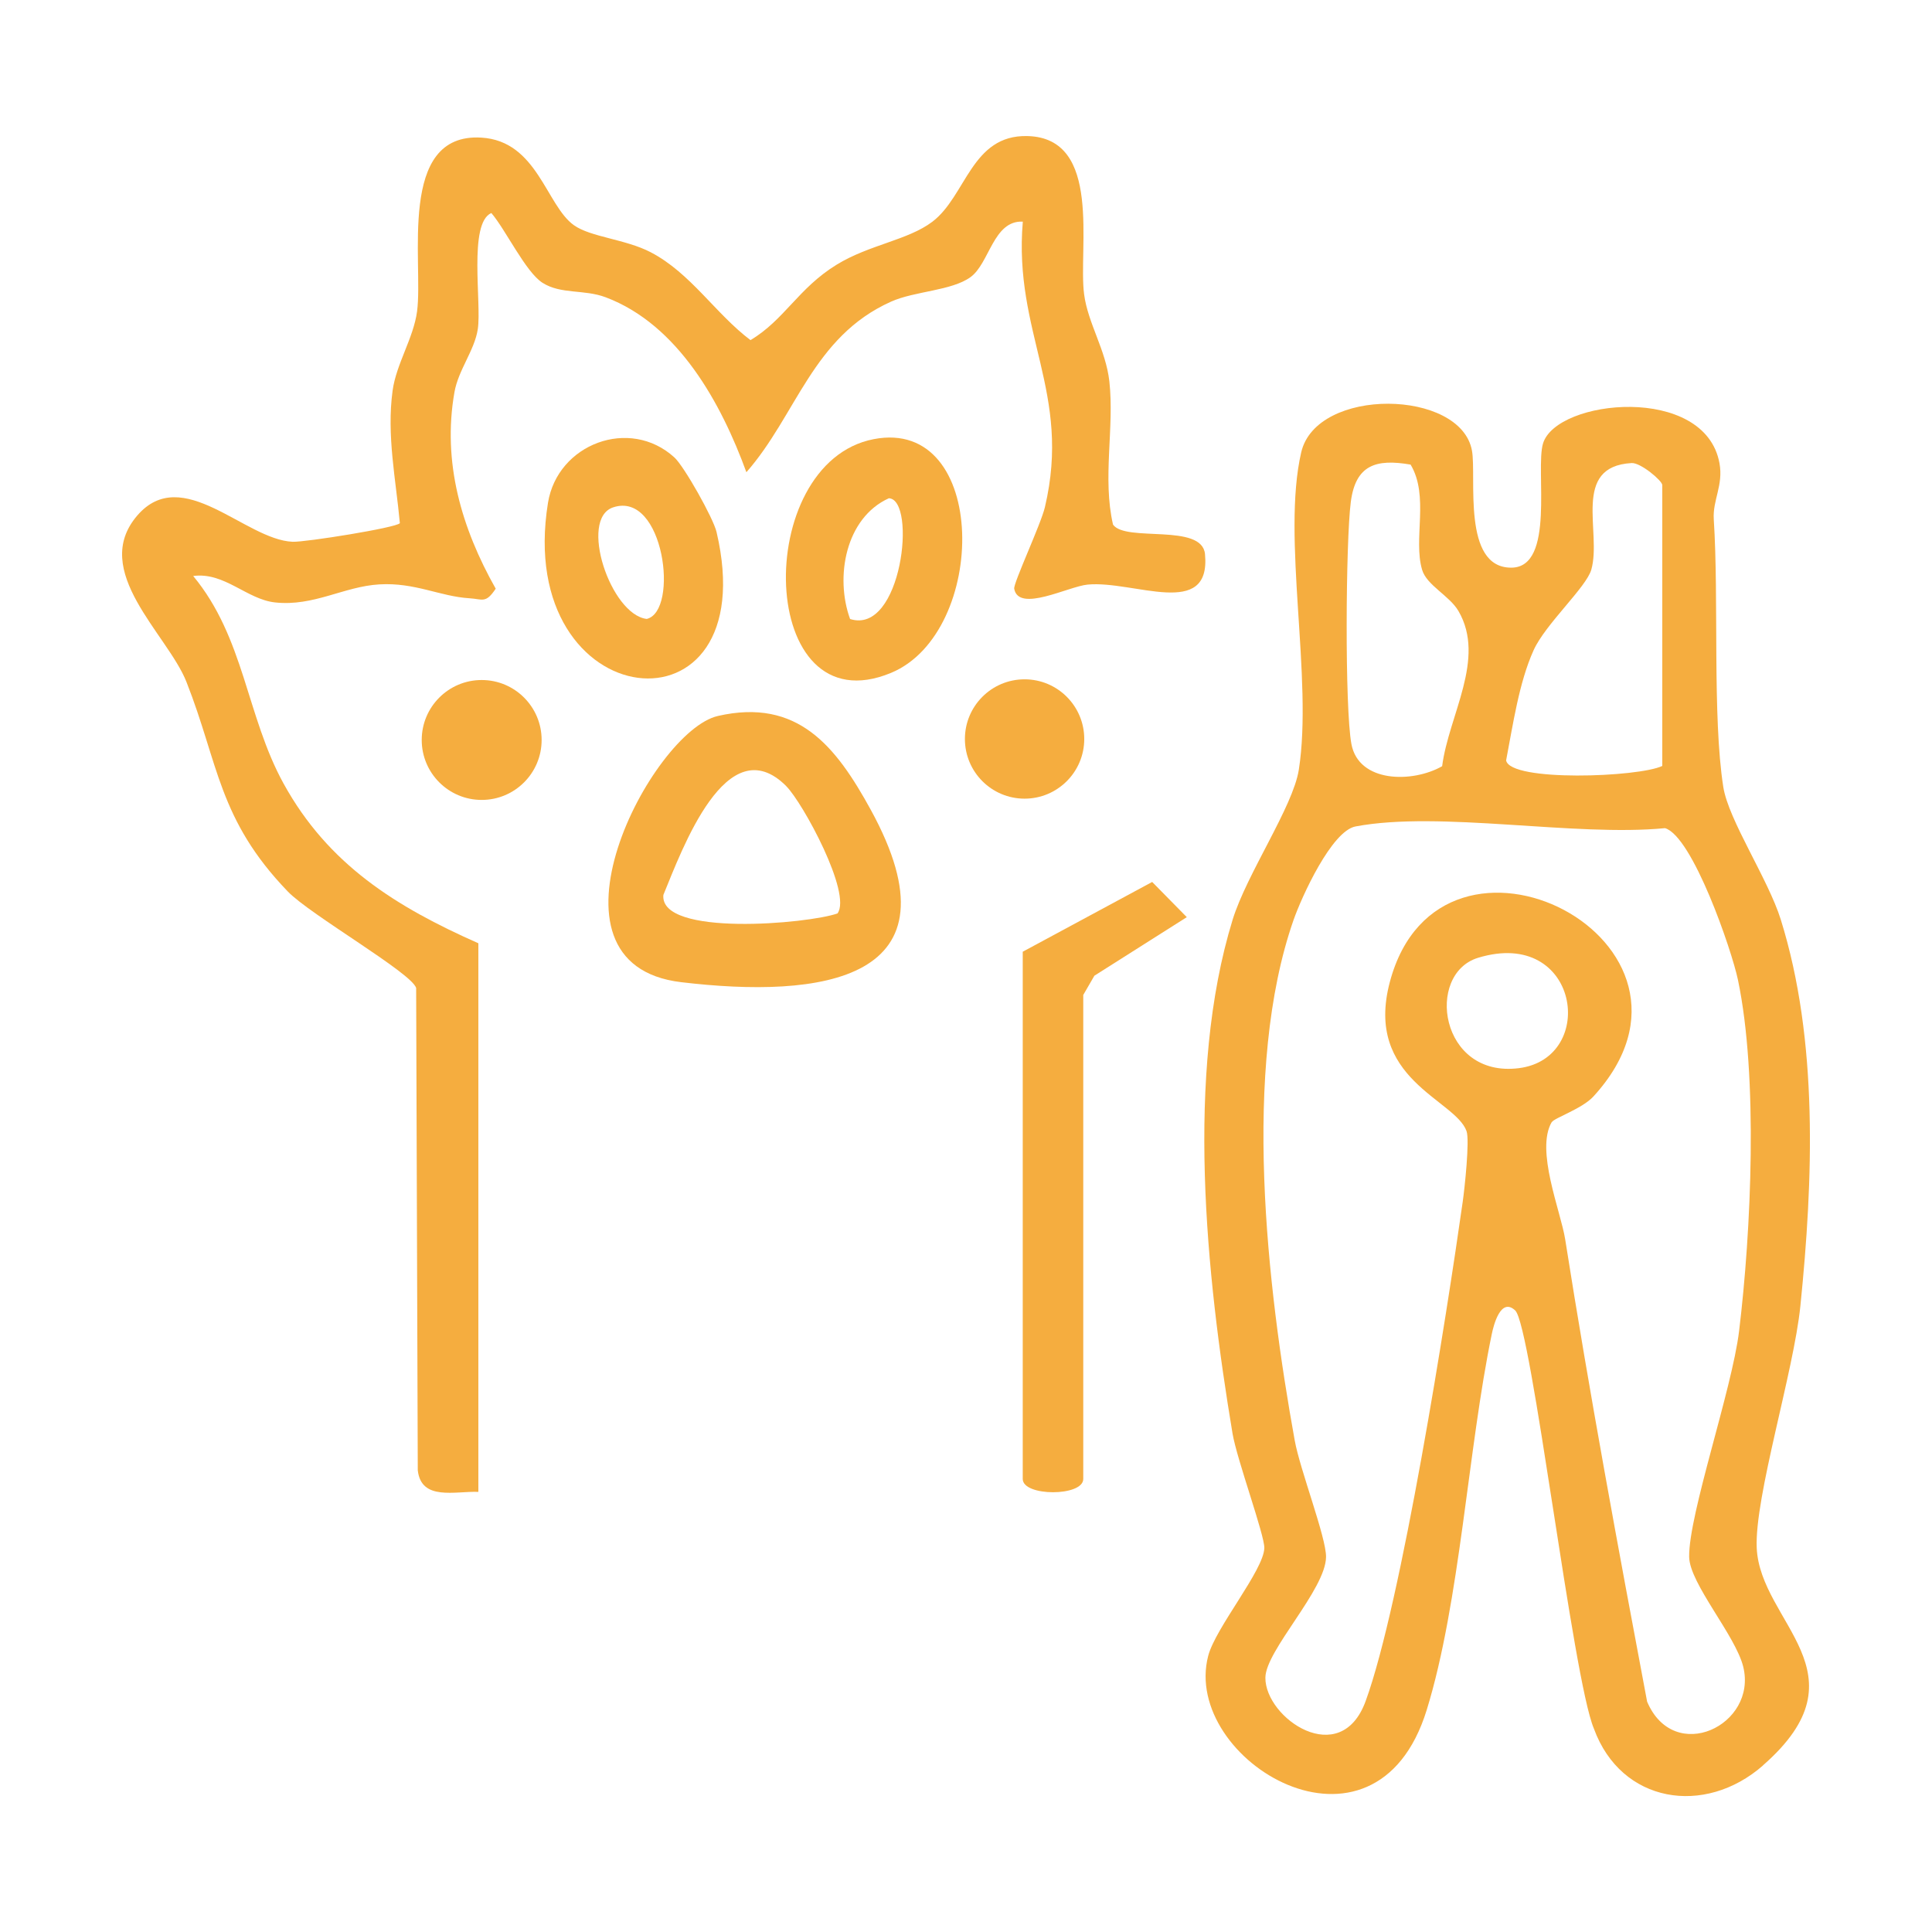
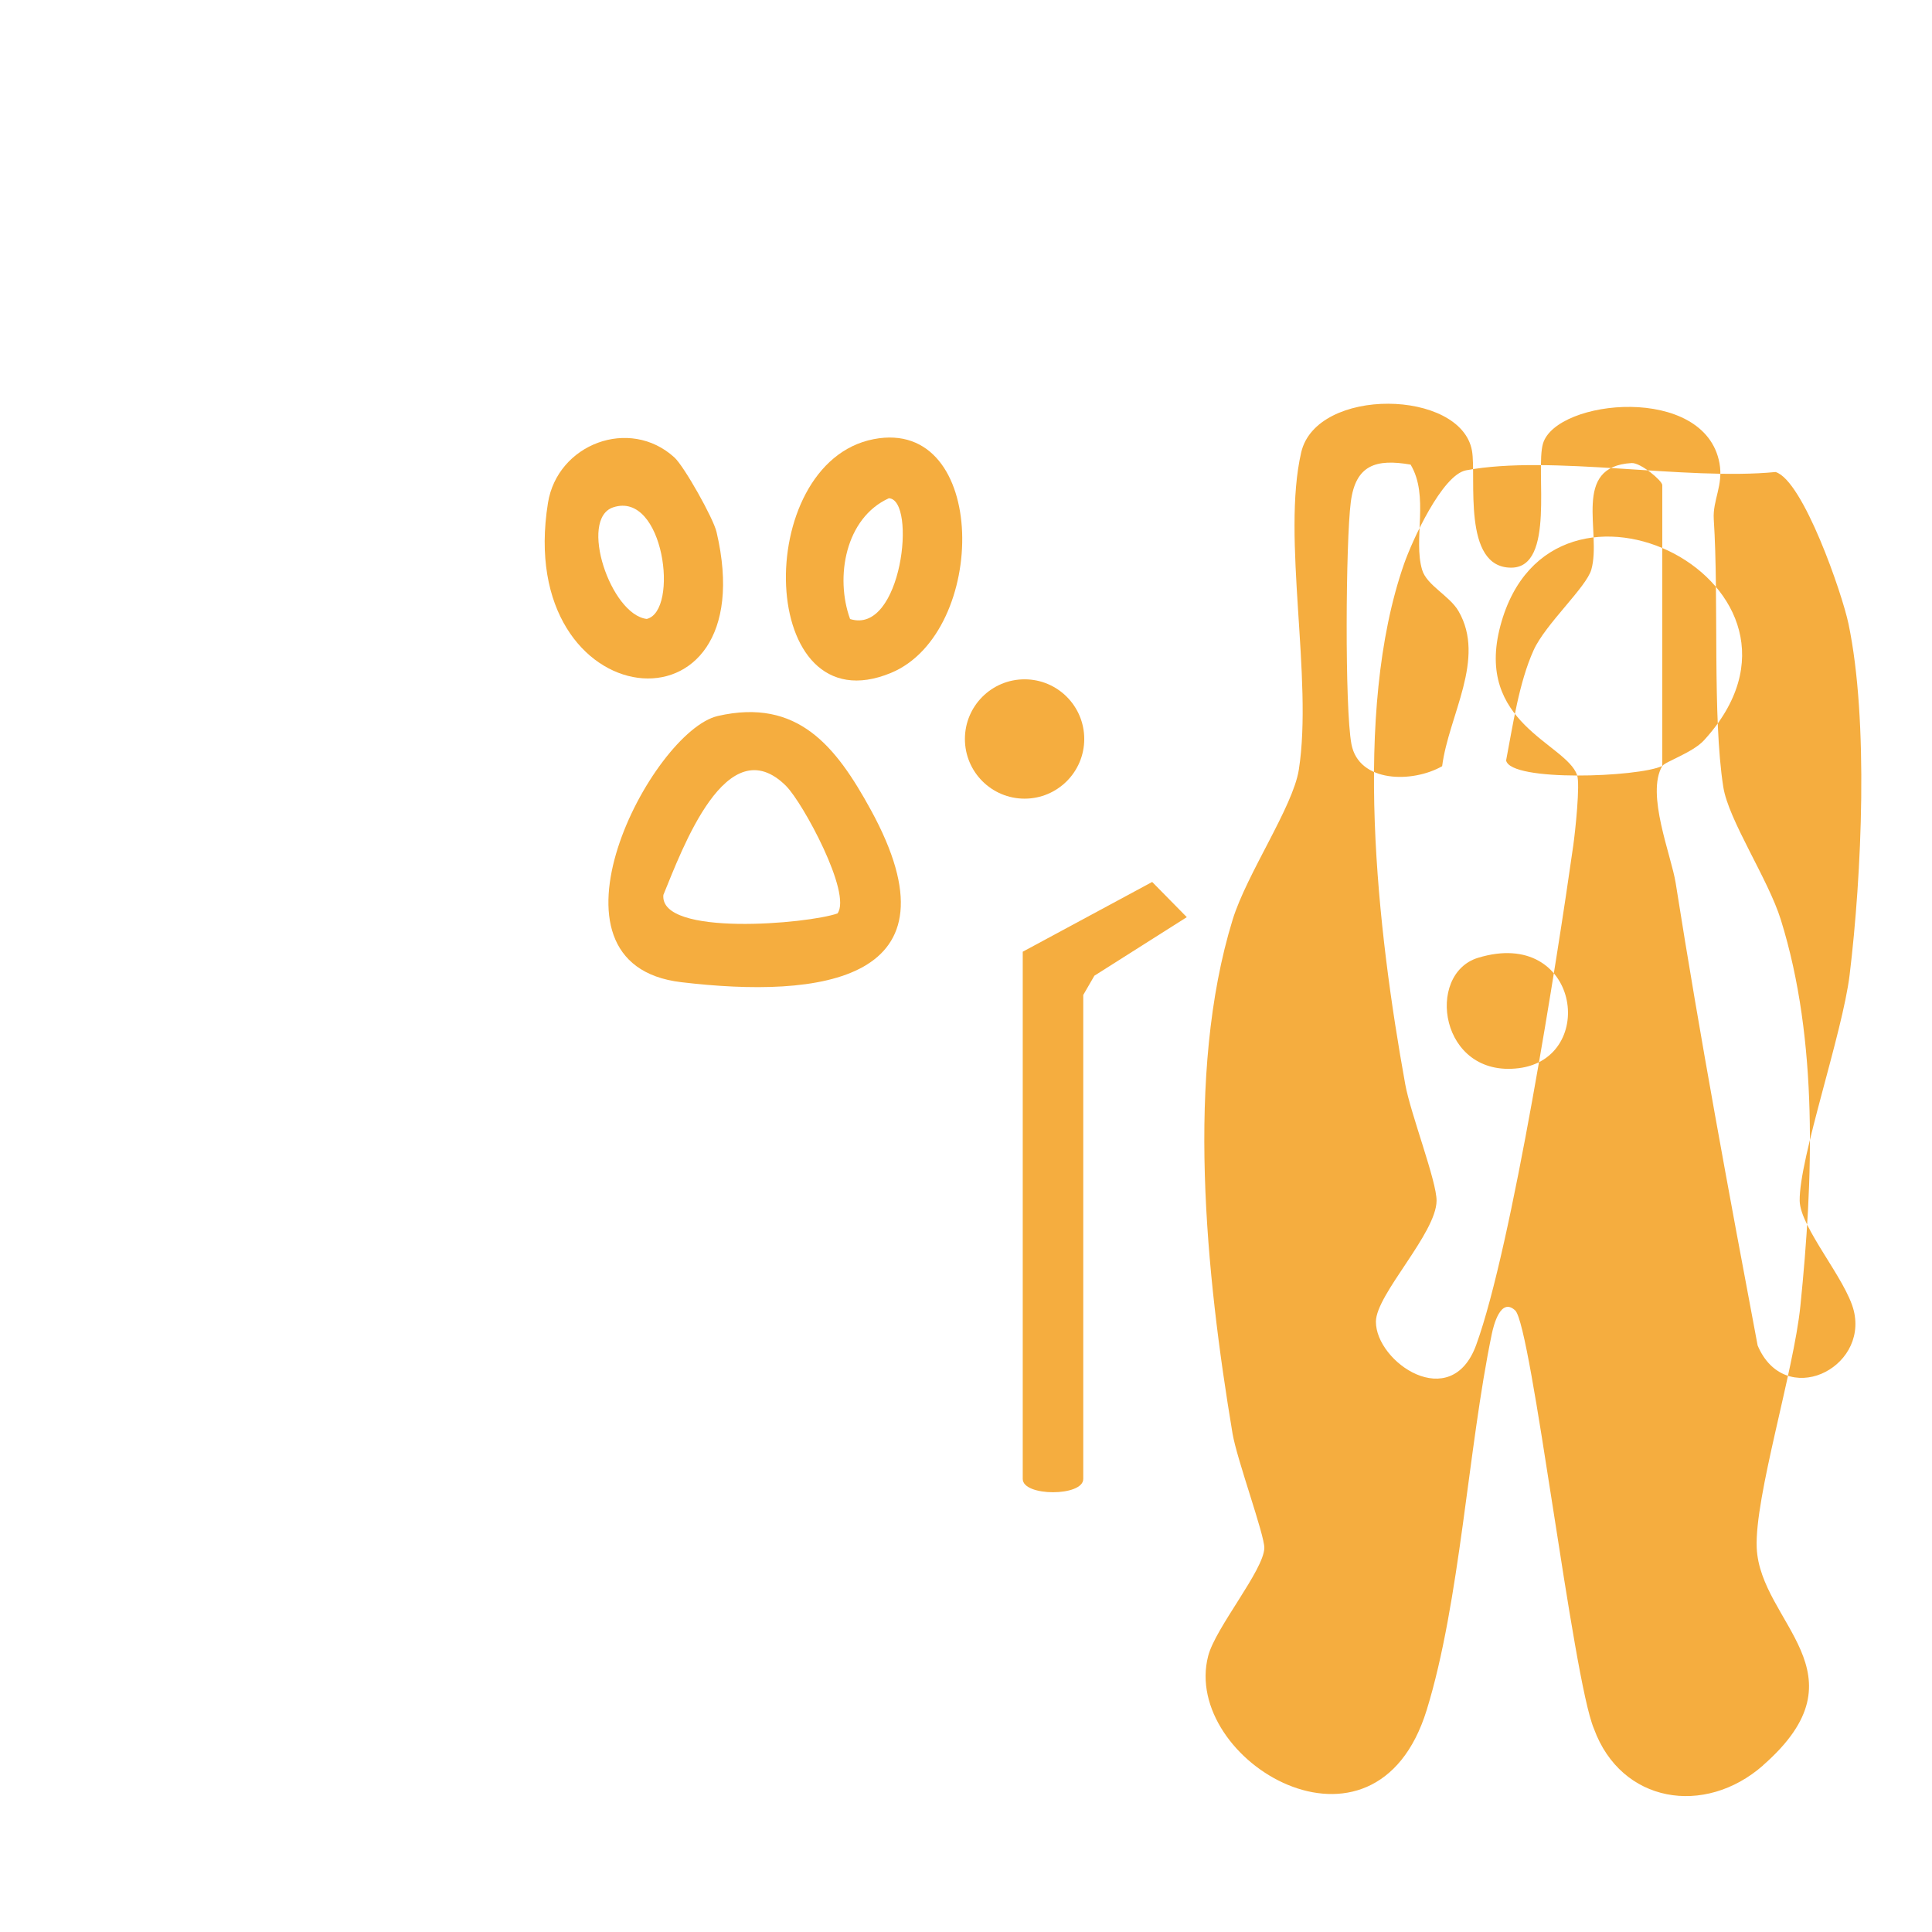
<svg xmlns="http://www.w3.org/2000/svg" id="Layer_1" data-name="Layer 1" viewBox="0 0 273.91 273.91">
  <defs>
    <style>
      .cls-1 {
        fill: #f5ad3f;
      }
    </style>
  </defs>
-   <path class="cls-1" d="M249.95,250.3c-8.27,7.24-20.1,5.37-23.97-5.21-3.01-7.1-8.84-57.11-11.16-59.3-2.07-1.94-3.08,2.17-3.32,3.34-3.38,16.28-4.5,37.99-9.23,53.31-7.33,23.71-34.82,7.14-30.98-7.67,1.04-4.01,7.88-12.15,7.96-15.3.05-1.82-3.9-12.58-4.51-16.25-3.75-22.47-6.72-50.95.02-72.84,2.01-6.51,8.55-15.98,9.38-21.25,2.03-12.95-2.46-32.92.34-45,2.16-9.32,22.65-8.98,24.21-.23.67,3.75-1.45,16.59,5.56,16.58,6.3,0,3.39-13.87,4.51-17.6,1.9-6.31,22.96-8.46,25.02,2.79.57,3.13-.98,5.23-.81,7.94.74,11.43-.21,27.96,1.35,37.96.74,4.71,6.36,13.05,8.15,18.8,5.36,17.17,4.59,36.97,2.78,54.78-.94,9.31-6.51,27.08-6.19,34.31.48,10.62,15.85,17.74.88,30.83ZM199.99,65.87c-4.91-.85-7.8.04-8.48,5.3-.72,5.57-.87,29.23.09,34.33,1.04,5.49,8.65,5.53,12.86,3.13.93-7.23,6.25-15.22,2.32-21.99-1.27-2.19-4.51-3.65-5.16-5.86-1.29-4.36,1.04-10.43-1.63-14.91ZM235.67,108.59v-39.82c0-.61-3.07-3.2-4.35-3.12-8.58.49-4.2,9.8-5.71,15.11-.71,2.5-6.5,7.71-8.18,11.42-2.08,4.59-2.94,10.65-3.9,15.63.6,3.06,18.78,2.39,22.15.78ZM220,159.08c-2.34,3.97,1.27,12.64,1.9,16.6,3.46,21.94,7.51,43.75,11.62,65.57,3.83,9.02,15.66,3.35,13.63-4.94-1.1-4.46-7.61-11.8-7.67-15.58-.08-6.03,6.07-23.71,7.08-32.02,1.72-14.17,2.72-36.02-.16-49.78-.89-4.26-6.43-20.34-10.34-21.52-12.78,1.25-31.91-2.5-43.88-.24-3.39.64-7.64,9.98-8.79,13.27-7.36,21.08-3.77,51.98.17,73.78.75,4.16,4.47,13.75,4.44,16.51-.04,4.63-8.58,13.27-8.6,17.13-.03,5.75,10.66,13.09,14.22,3.3,5.06-13.87,11.47-54.61,13.76-70.8.27-1.9,1-8.68.54-9.99-1.59-4.52-14.56-7.34-10.87-21.17,7.18-26.95,48.94-5.68,28.86,16.25-1.6,1.75-5.55,3.04-5.9,3.64ZM209.56,135.79c-7.51,2.28-5.45,17.07,5.78,15.65s8.57-20.02-5.78-15.65Z" />
+   <path class="cls-1" d="M249.95,250.3c-8.27,7.24-20.1,5.37-23.97-5.21-3.01-7.1-8.84-57.11-11.16-59.3-2.07-1.94-3.08,2.17-3.32,3.34-3.38,16.28-4.5,37.99-9.23,53.31-7.33,23.71-34.82,7.14-30.98-7.67,1.04-4.01,7.88-12.15,7.96-15.3.05-1.82-3.9-12.58-4.51-16.25-3.75-22.47-6.72-50.95.02-72.84,2.01-6.51,8.55-15.98,9.38-21.25,2.03-12.95-2.46-32.92.34-45,2.16-9.32,22.65-8.98,24.21-.23.67,3.75-1.45,16.59,5.56,16.58,6.3,0,3.39-13.87,4.51-17.6,1.9-6.31,22.96-8.46,25.02,2.79.57,3.13-.98,5.23-.81,7.94.74,11.43-.21,27.96,1.35,37.96.74,4.71,6.36,13.05,8.15,18.8,5.36,17.17,4.59,36.97,2.78,54.78-.94,9.31-6.51,27.08-6.19,34.31.48,10.62,15.85,17.74.88,30.83ZM199.99,65.87c-4.91-.85-7.8.04-8.48,5.3-.72,5.57-.87,29.23.09,34.33,1.04,5.49,8.65,5.53,12.86,3.13.93-7.23,6.25-15.22,2.32-21.99-1.27-2.19-4.51-3.65-5.16-5.86-1.29-4.36,1.04-10.43-1.63-14.91ZM235.67,108.59v-39.82c0-.61-3.07-3.2-4.35-3.12-8.58.49-4.2,9.8-5.71,15.11-.71,2.5-6.5,7.71-8.18,11.42-2.08,4.59-2.94,10.65-3.9,15.63.6,3.06,18.78,2.39,22.15.78Zc-2.34,3.97,1.27,12.64,1.9,16.6,3.46,21.94,7.51,43.75,11.62,65.57,3.83,9.02,15.66,3.35,13.63-4.94-1.1-4.46-7.61-11.8-7.67-15.58-.08-6.03,6.07-23.71,7.08-32.02,1.72-14.17,2.72-36.02-.16-49.78-.89-4.26-6.43-20.34-10.34-21.52-12.78,1.25-31.91-2.5-43.88-.24-3.39.64-7.64,9.98-8.79,13.27-7.36,21.08-3.77,51.98.17,73.78.75,4.16,4.47,13.75,4.44,16.51-.04,4.63-8.58,13.27-8.6,17.13-.03,5.75,10.66,13.09,14.22,3.3,5.06-13.87,11.47-54.61,13.76-70.8.27-1.9,1-8.68.54-9.99-1.59-4.52-14.56-7.34-10.87-21.17,7.18-26.95,48.94-5.68,28.86,16.25-1.6,1.75-5.55,3.04-5.9,3.64ZM209.56,135.79c-7.51,2.28-5.45,17.07,5.78,15.65s8.57-20.02-5.78-15.65Z" />
  <g>
-     <path class="cls-1" d="M67.81,211.51c-3.3-.12-8.09,1.31-8.58-3.06l-.23-68.38c-.65-2.14-15.02-10.38-18.19-13.67-9.88-10.25-9.8-18.13-14.38-29.73-2.67-6.76-13.72-15.73-6.97-23.58,6.4-7.43,15.28,3.44,22.03,3.72,1.8.07,14.77-2,15.2-2.64-.57-6.22-1.89-12.45-1.03-18.78.52-3.81,2.96-7.44,3.47-11.24.92-6.97-2.87-25.36,9.11-24.64,7.95.47,9.19,9.62,13.13,12.42,2.37,1.69,7.31,1.97,10.88,3.83,5.67,2.95,9.17,8.7,14.15,12.46,4.81-2.86,6.78-7.37,12.24-10.71,4.62-2.83,10.07-3.45,13.54-6.07,4.81-3.64,5.53-12.35,13.48-12.15,10.71.26,7.18,15.94,8.04,22.43.54,4.12,3.08,7.88,3.58,12.35.73,6.62-1.01,13.69.52,20.31,1.81,2.54,12.62-.26,13.04,4.18.88,9.33-10.09,3.7-16.64,4.32-2.73.26-9.79,4.02-10.41.59-.14-.78,3.78-9.13,4.35-11.56,3.84-16.24-4.48-24.66-3.13-40.49-4.2-.2-4.72,5.94-7.43,7.88s-7.89,1.96-11.24,3.46c-11.14,4.98-13.42,16.12-20.52,24.19-3.56-9.76-9.65-20.92-19.94-24.8-3.07-1.16-6.35-.39-8.97-2.06-2.4-1.54-5.22-7.53-7.25-9.89-3.28,1.43-1.36,12.75-1.92,16.46-.46,3.02-2.75,5.77-3.31,8.94-1.75,9.94,1.02,19.31,5.85,27.86-1.43,2.15-1.86,1.47-3.7,1.36-4.18-.25-7.75-2.27-12.8-1.97s-9.29,3.15-14.77,2.56c-4.03-.43-7.18-4.34-11.62-3.75,7.28,8.78,7.53,19.83,12.82,29.44,6.33,11.49,15.94,17.46,27.61,22.63v77.81Z" />
    <path class="cls-1" d="M101.76,101.51c11.36-2.6,16.78,4.33,21.7,13.31,13.34,24.37-7.18,26.77-26.88,24.43-21.52-2.55-4.18-35.6,5.19-37.74ZM111.49,111.47c-8.46-8.49-14.8,9-17.44,15.41-.56,5.97,20.58,4.09,24.69,2.62,2.06-2.85-4.92-15.68-7.26-18.03Z" />
    <path class="cls-1" d="M145,134.93l18.35-9.89,4.91,4.99-13.1,8.3-1.58,2.73v68.62c0,2.51-8.58,2.51-8.58,0v-74.74Z" />
    <path class="cls-1" d="M123.87,62.26c16.34-3.16,16.27,27.41,2.45,33.14-19.02,7.88-19.82-29.78-2.45-33.14ZM120.52,87.76c7.36,2.34,9.47-16.94,5.5-17.12-6.16,2.79-7.66,11.18-5.5,17.12Z" />
    <path class="cls-1" d="M95.62,64.86c1.37,1.25,5.51,8.59,5.97,10.57,7.06,30.1-28.83,26.39-23.9-4.14,1.35-8.35,11.58-12.23,17.93-6.43ZM86.93,71.93c-4.9,1.63-.37,15.21,4.76,15.82,4.62-1.09,2.46-18.22-4.76-15.82Z" />
-     <circle class="cls-1" cx="68.29" cy="104.91" r="8.5" />
    <circle class="cls-1" cx="145.26" cy="104.77" r="8.46" />
  </g>
</svg>